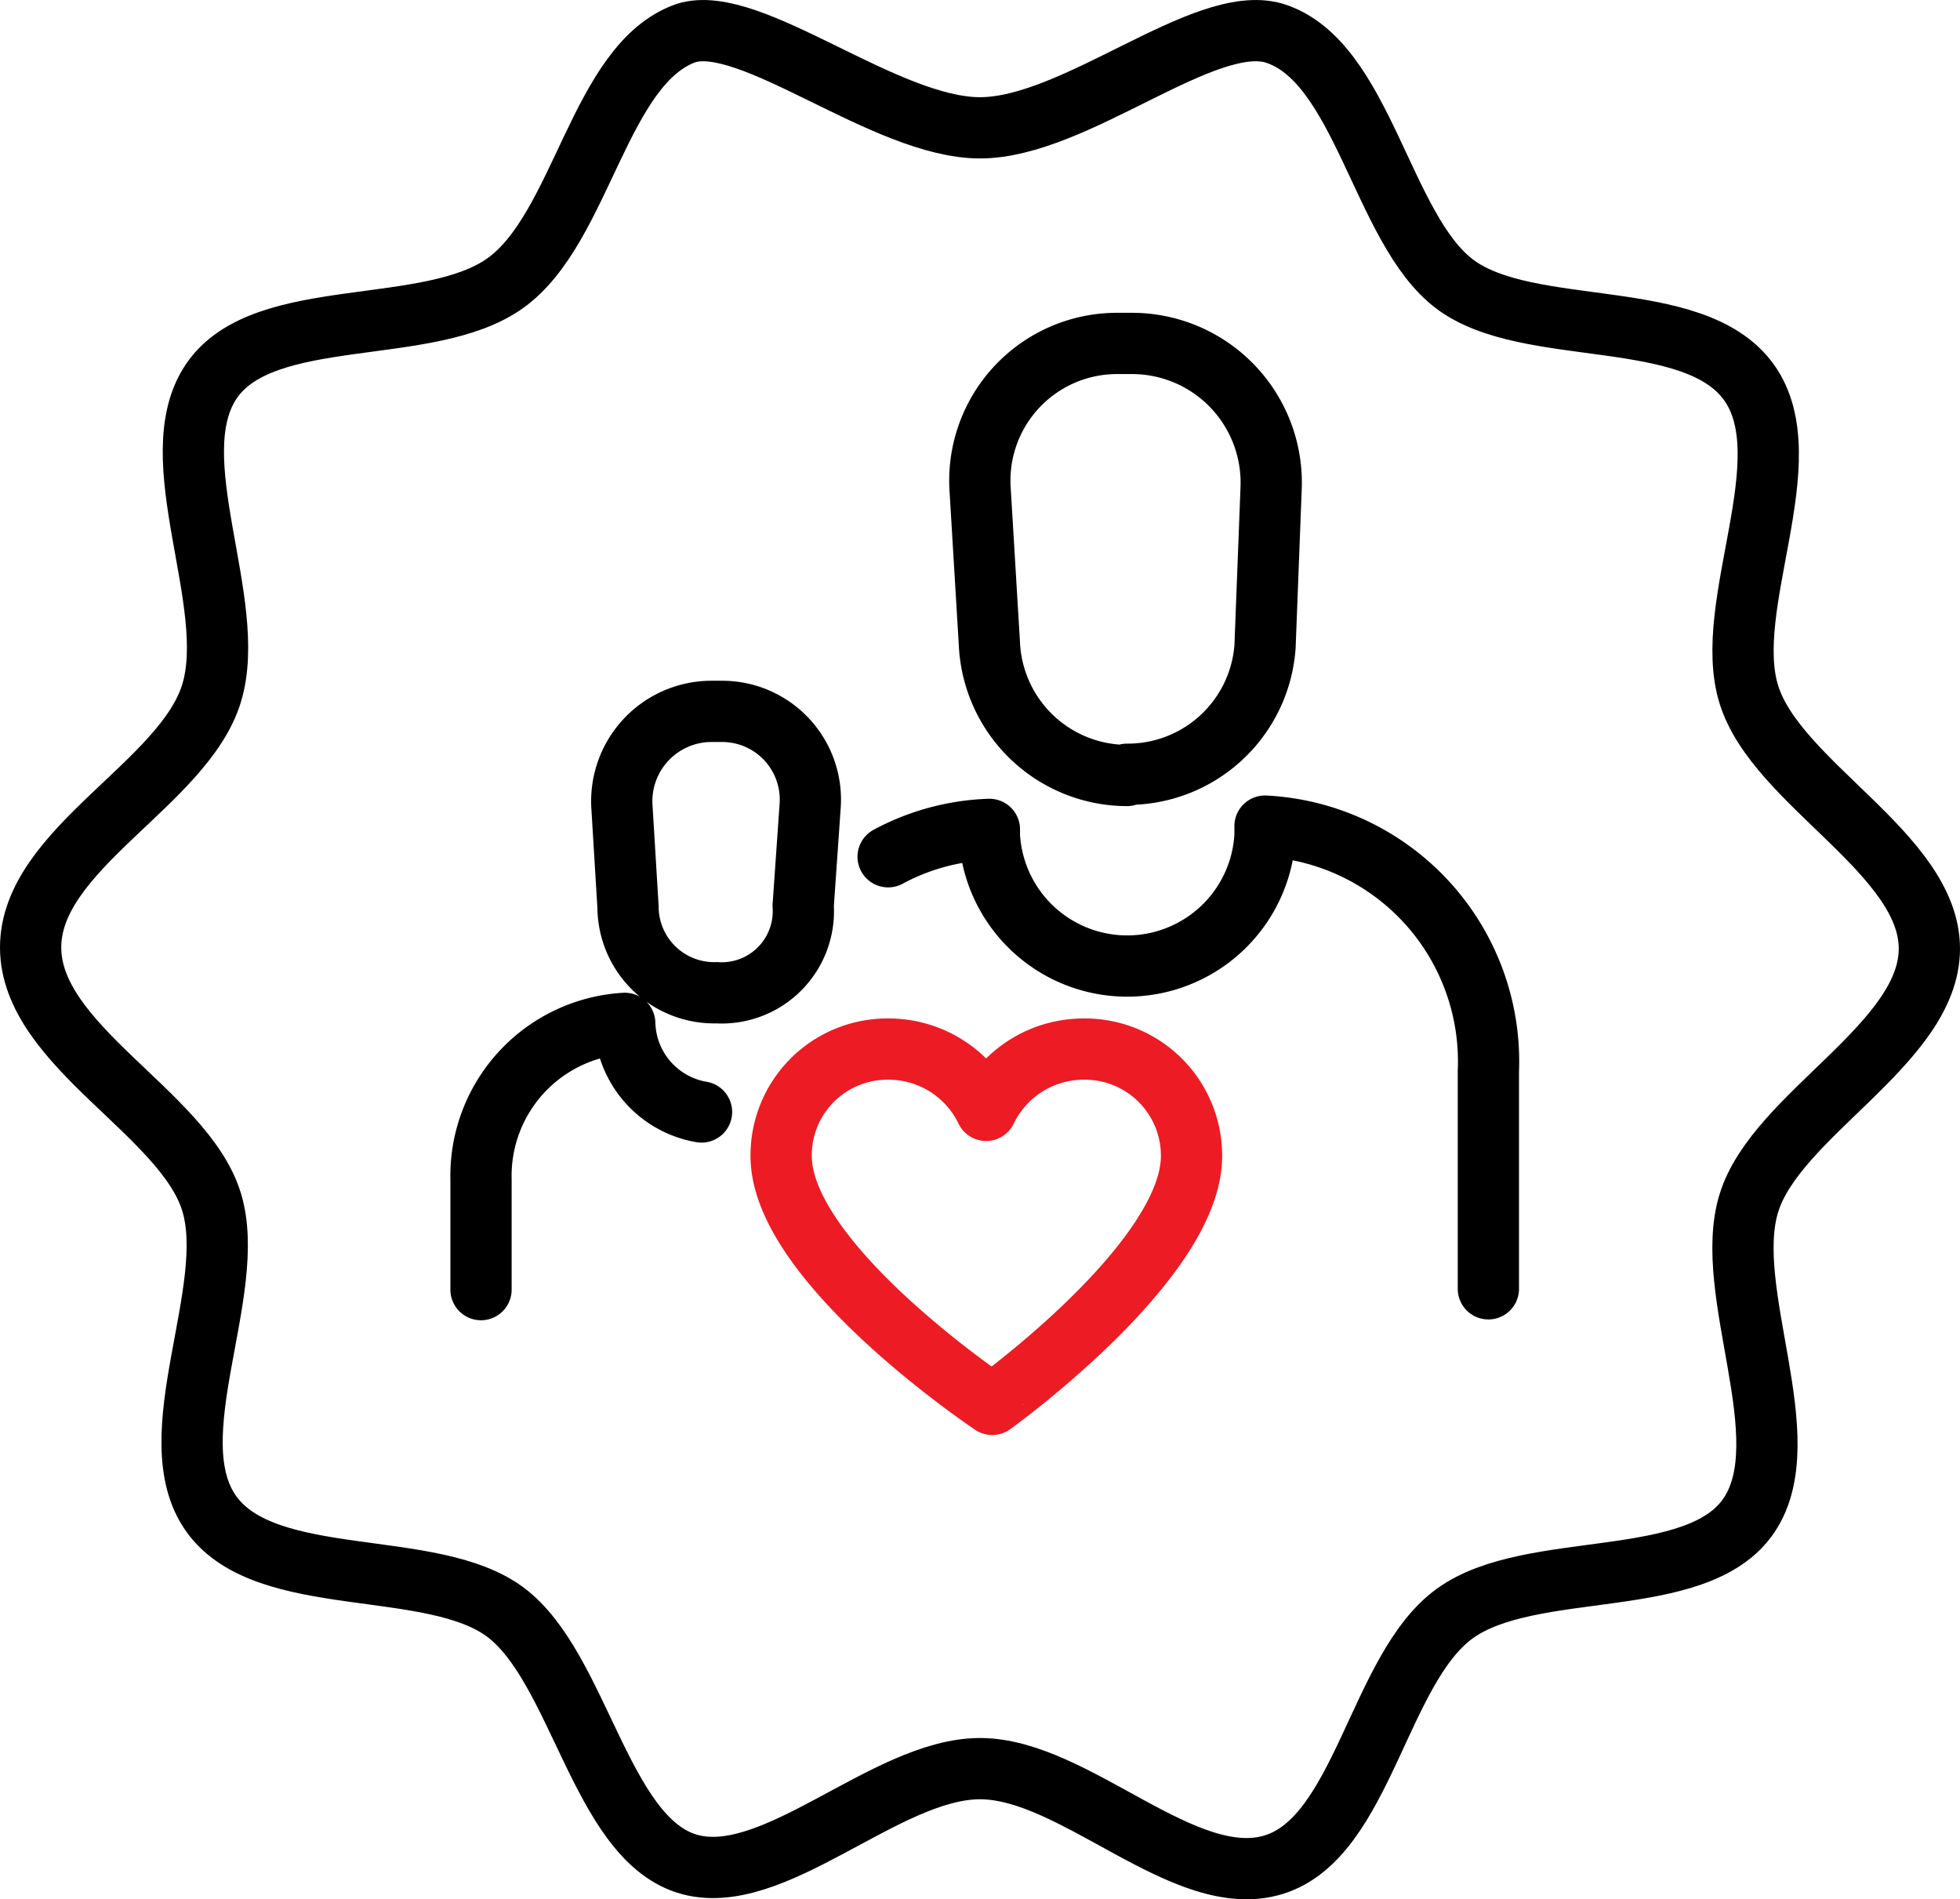
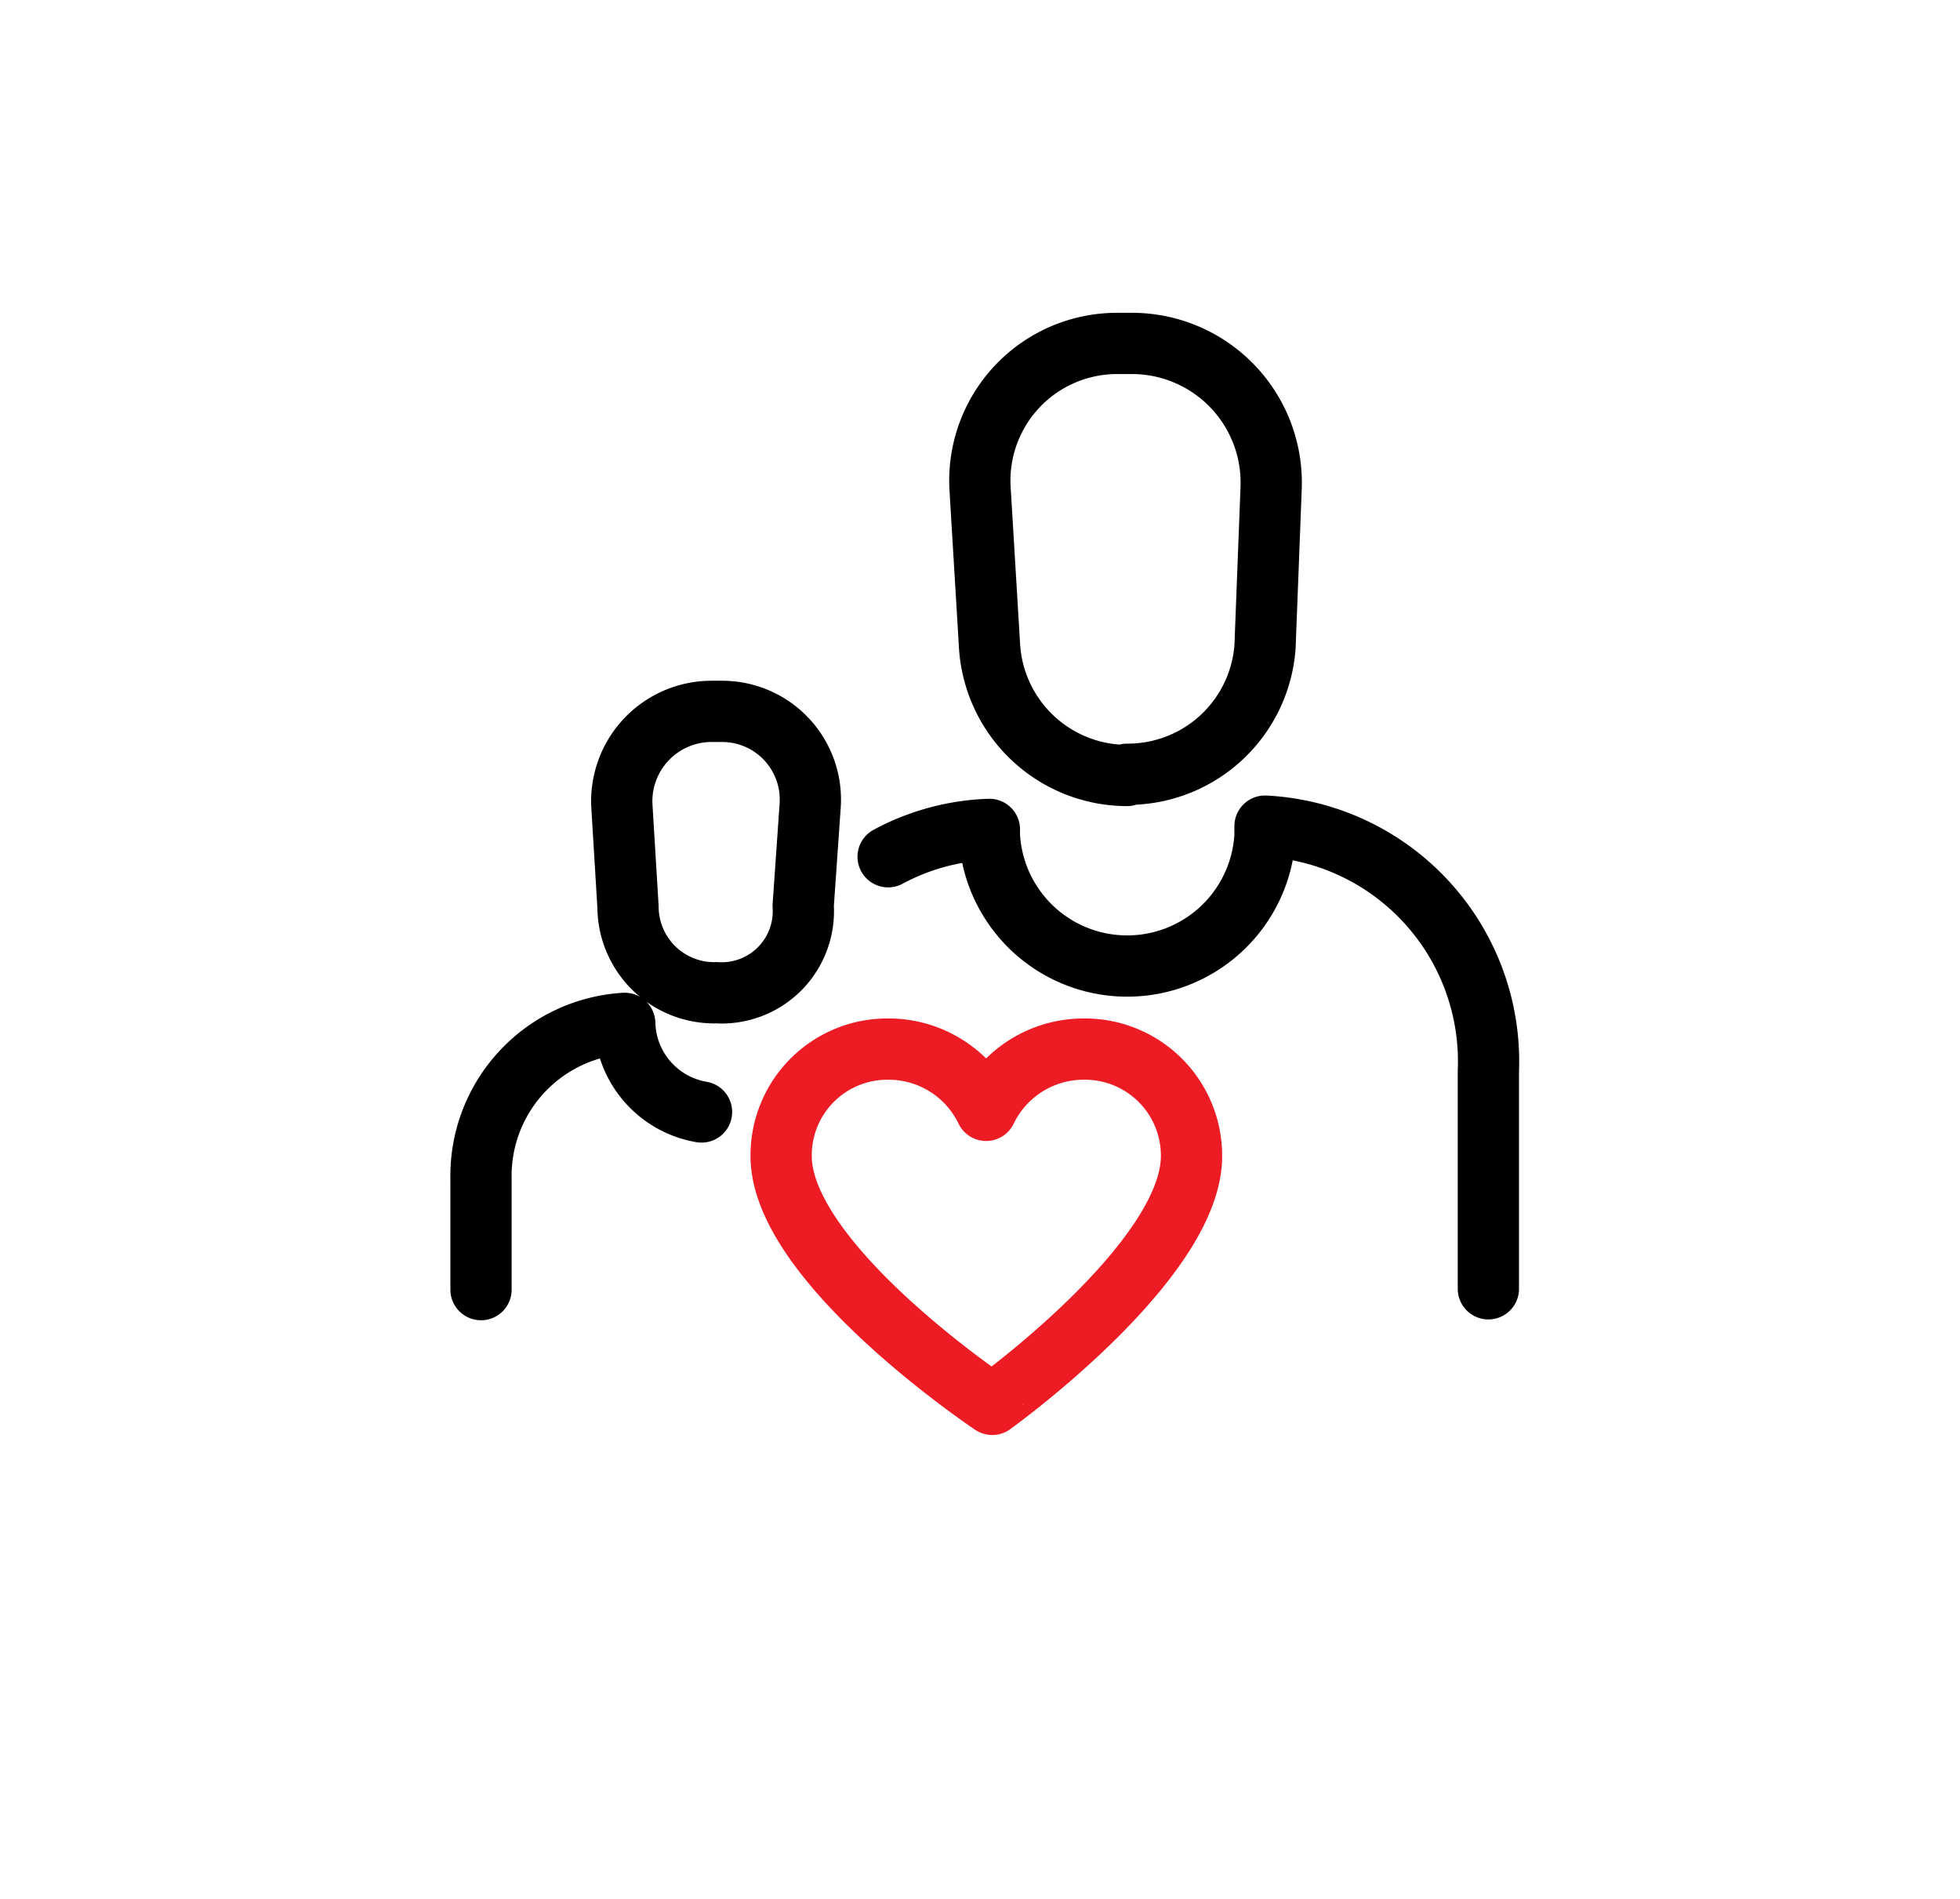
<svg xmlns="http://www.w3.org/2000/svg" id="Layer_1" data-name="Layer 1" viewBox="0 0 48 46.51">
  <defs>
    <style>.cls-1,.cls-3,.cls-4{fill:none;}.cls-2{clip-path:url(#clip-path);}.cls-3{stroke:#000;}.cls-3,.cls-4{stroke-linecap:round;stroke-linejoin:round;stroke-width:1.5px;}.cls-4{stroke:#ed1b24;}</style>
    <clipPath id="clip-path" transform="translate(-0.33 -0.69)">
      <rect class="cls-1" x="0.33" width="48" height="48" />
    </clipPath>
  </defs>
  <g class="cls-2">
-     <path class="cls-3" d="M47.58,23.92c0,2.33-3.75,4.06-4.42,6.23s1.27,5.77,0,7.65-5.33,1.05-7.2,2.4-2.25,5.47-4.43,6.15S26.66,44,24.33,44s-5.1,3-7.2,2.32-2.62-4.8-4.42-6.15-5.85-.53-7.2-2.4.67-5.47,0-7.65-4.43-3.82-4.43-6.23,3.75-4,4.43-6.22-1.28-5.77,0-7.65,5.32-1.05,7.2-2.4S15,2.25,17.13,1.5C18.71,1,22,3.82,24.33,3.82S29.81,1,31.53,1.5c2.18.67,2.63,4.8,4.43,6.15s5.85.52,7.2,2.4-.68,5.47,0,7.65S47.58,21.6,47.58,23.92Z" transform="translate(-0.33 -0.69)" />
    <path class="cls-3" d="M31.31,21v.15a3.38,3.38,0,0,1-6.75,0V21a5.62,5.62,0,0,0-2.48.67m14.7,10.58V26.92a5.77,5.77,0,0,0-5.47-6m-13.8,7a2.26,2.26,0,0,1-1.88-2.17,3.74,3.74,0,0,0-3.52,3.82v2.7M17.88,25a2.11,2.11,0,0,1-2.17-2.1l-.15-2.47a2.2,2.2,0,0,1,2.17-2.32H18a2.16,2.16,0,0,1,2.17,2.32L20,22.87A2,2,0,0,1,17.88,25Zm10.05-5.32a3.38,3.38,0,0,1-3.37-3.23l-.23-3.82a3.36,3.36,0,0,1,3.38-3.53h.37a3.41,3.41,0,0,1,3.38,3.53l-.15,3.9A3.37,3.37,0,0,1,27.93,19.65Z" transform="translate(-0.33 -0.69)" />
    <path class="cls-4" d="M29.51,29a2.61,2.61,0,0,0-2.63-2.62,2.65,2.65,0,0,0-2.4,1.5,2.65,2.65,0,0,0-2.4-1.5A2.6,2.6,0,0,0,19.46,29c0,2.63,5.17,6.08,5.17,6.08S29.51,31.58,29.51,29Z" transform="translate(-0.33 -0.69)" />
  </g>
</svg>